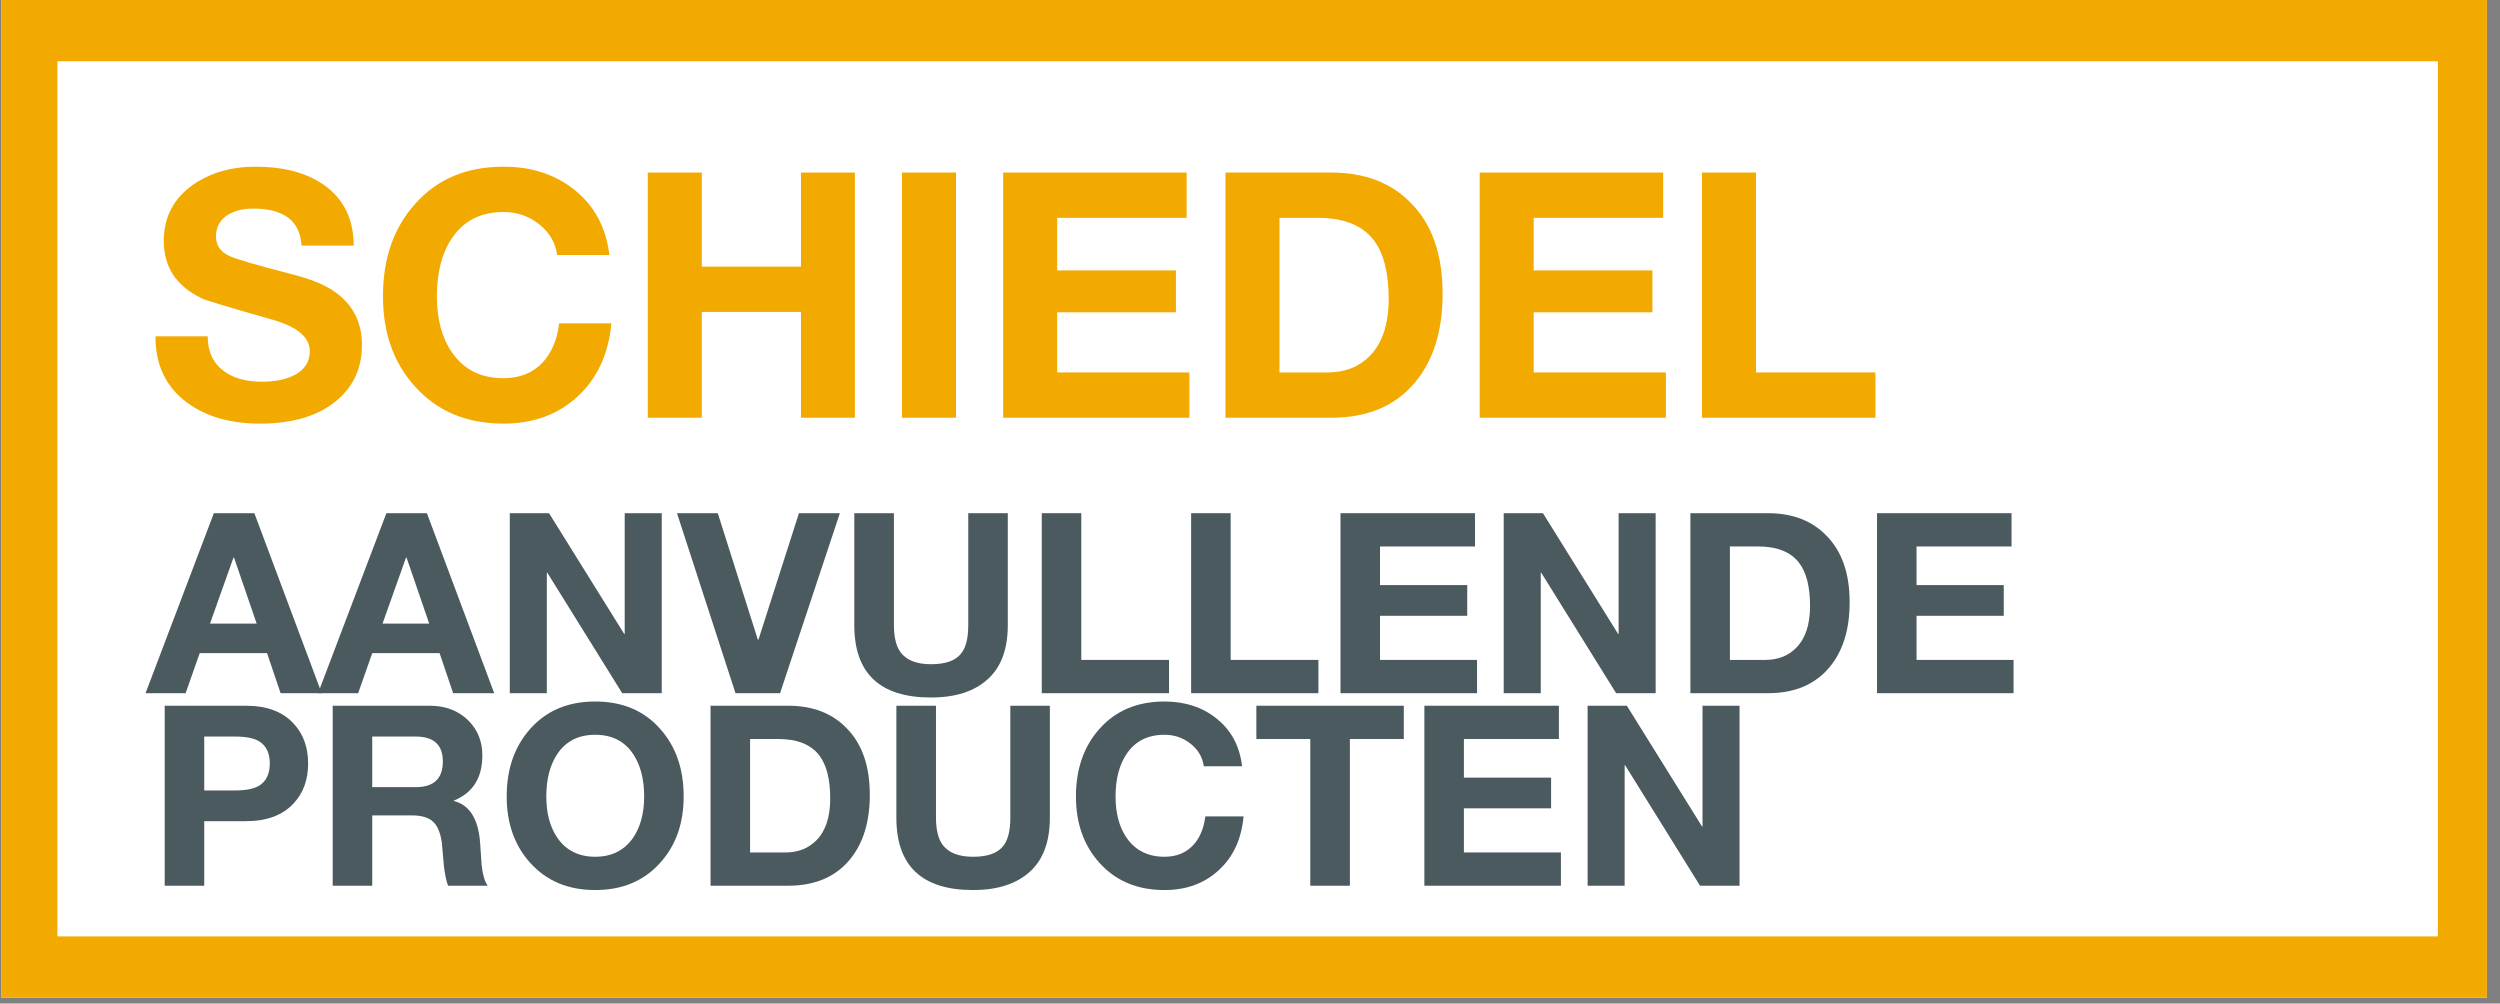
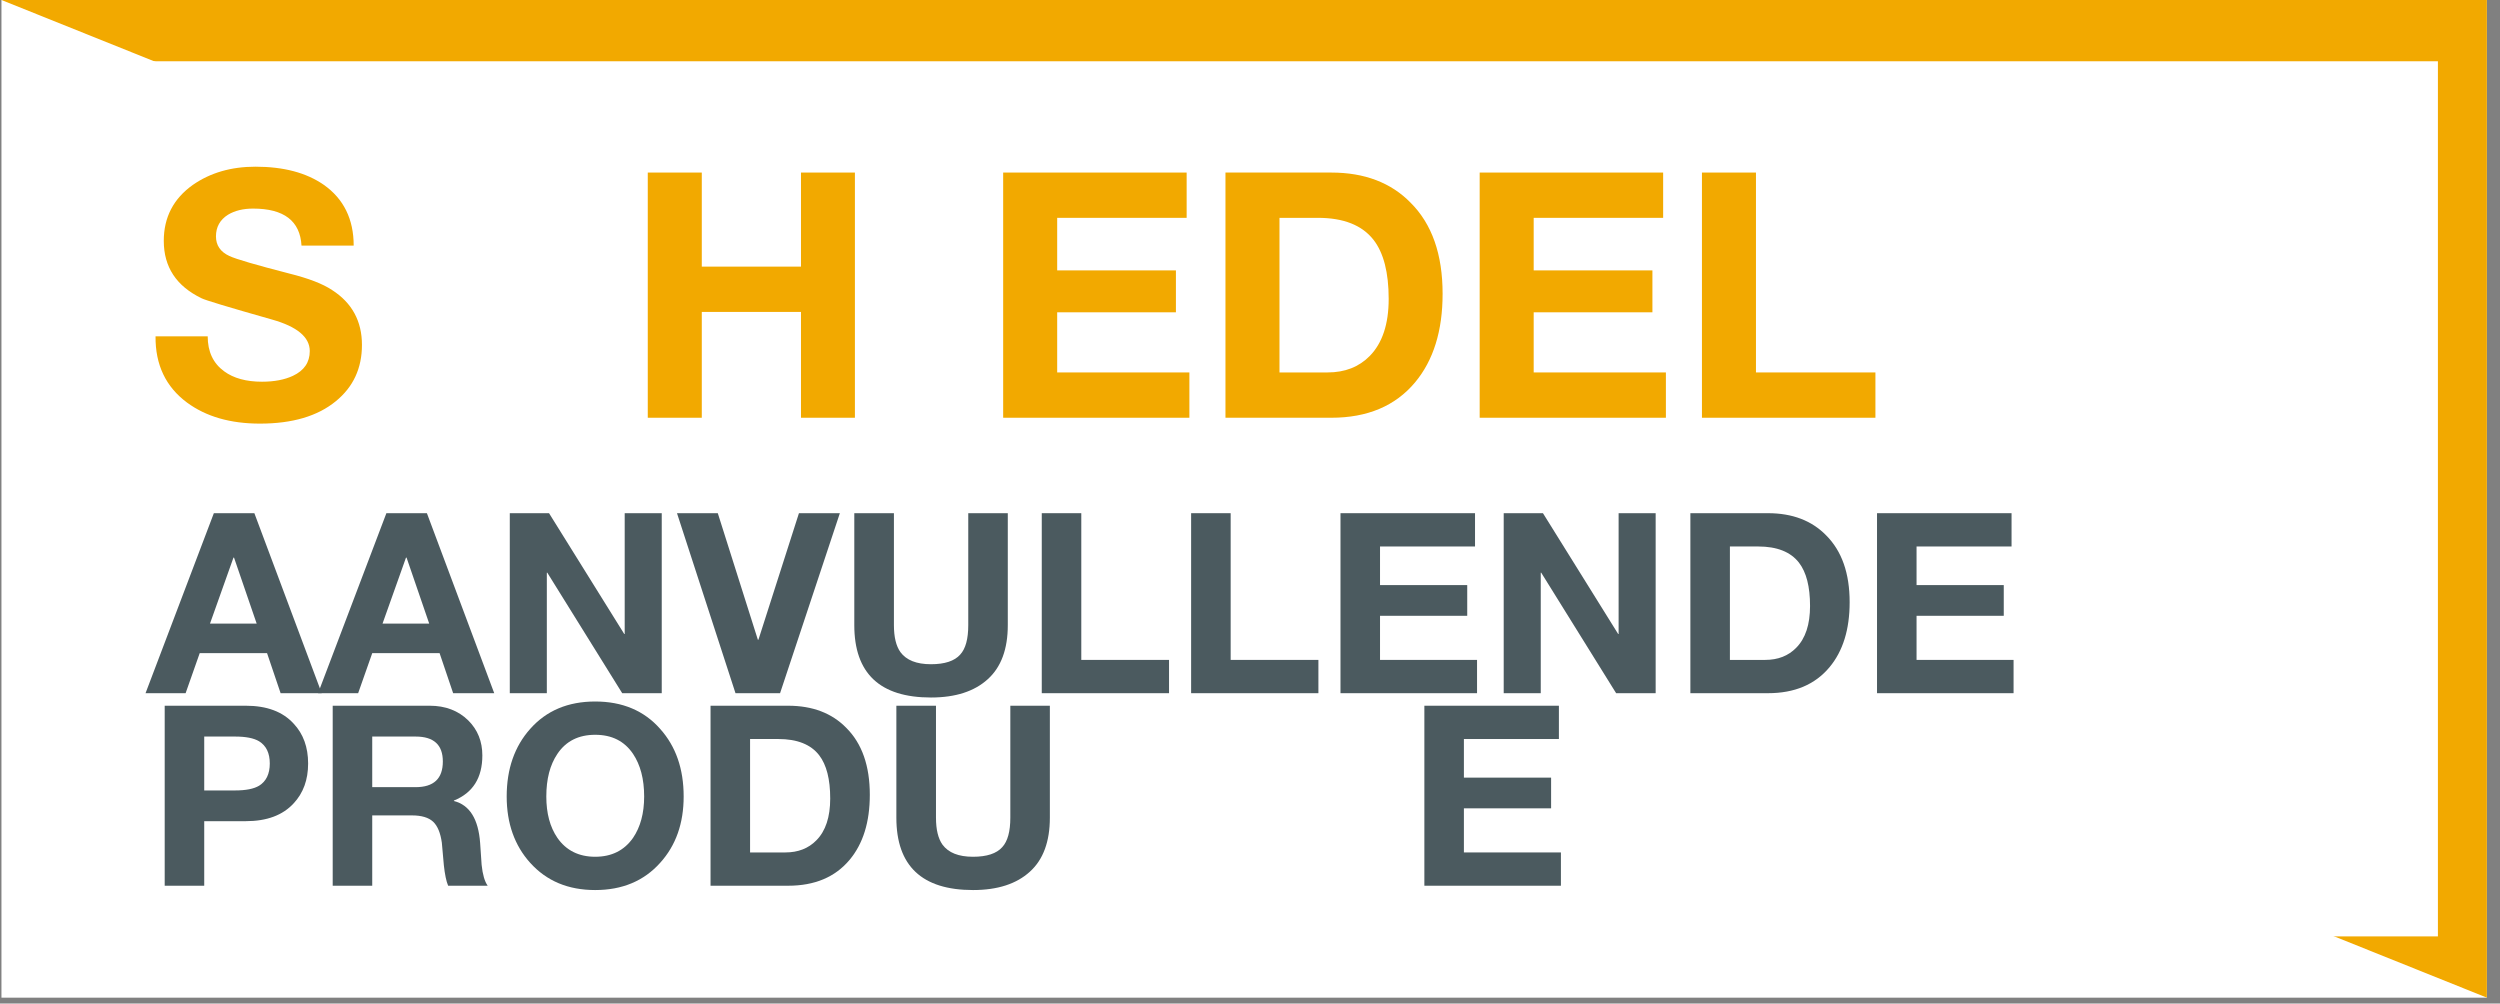
<svg xmlns="http://www.w3.org/2000/svg" width="142" zoomAndPan="magnify" viewBox="0 0 106.5 42.75" height="57" preserveAspectRatio="xMidYMid meet" version="1.0">
  <rect x="0" y="0" width="106.5" height="42.75" fill="#808080" stroke="none" />
  <defs>
    <g />
    <clipPath id="c929285716">
      <path d="M 0.062 0 L 105.941 0 L 105.941 42.5 L 0.062 42.5 Z M 0.062 0 " clip-rule="nonzero" />
    </clipPath>
    <clipPath id="3e7ca15faa">
      <path d="M 2.445 2.609 L 103.855 2.609 L 103.855 39.891 L 2.445 39.891 Z M 2.445 2.609 " clip-rule="nonzero" />
    </clipPath>
  </defs>
  <g clip-path="url(#c929285716)">
    <path fill="#ffffff" d="M 0.062 0 L 105.941 0 L 105.941 42.5 L 0.062 42.5 Z M 0.062 0 " fill-opacity="1" fill-rule="nonzero" />
-     <path fill="#f2a900" d="M 0.062 0 L 105.941 0 L 105.941 42.5 L 0.062 42.5 Z M 0.062 0 " fill-opacity="1" fill-rule="nonzero" />
+     <path fill="#f2a900" d="M 0.062 0 L 105.941 0 L 105.941 42.5 Z M 0.062 0 " fill-opacity="1" fill-rule="nonzero" />
  </g>
  <g clip-path="url(#3e7ca15faa)">
    <path fill="#ffffff" d="M 2.445 2.609 L 103.855 2.609 L 103.855 39.891 L 2.445 39.891 Z M 2.445 2.609 " fill-opacity="1" fill-rule="nonzero" />
  </g>
  <g fill="#4b5a5f" fill-opacity="1">
    <g transform="translate(6.274, 29.53)">
      <g>
        <path d="M -0.074 0 L 2.836 -7.668 L 4.562 -7.668 L 7.43 0 L 5.68 0 L 5.102 -1.707 L 2.234 -1.707 L 1.633 0 Z M 3.672 -5.777 L 2.672 -2.965 L 4.66 -2.965 L 3.695 -5.777 Z M 3.672 -5.777 " />
      </g>
    </g>
  </g>
  <g fill="#4b5a5f" fill-opacity="1">
    <g transform="translate(13.624, 29.53)">
      <g>
        <path d="M -0.074 0 L 2.836 -7.668 L 4.562 -7.668 L 7.43 0 L 5.68 0 L 5.102 -1.707 L 2.234 -1.707 L 1.633 0 Z M 3.672 -5.777 L 2.672 -2.965 L 4.66 -2.965 L 3.695 -5.777 Z M 3.672 -5.777 " />
      </g>
    </g>
  </g>
  <g fill="#4b5a5f" fill-opacity="1">
    <g transform="translate(20.975, 29.53)">
      <g>
        <path d="M 0.742 0 L 0.742 -7.668 L 2.414 -7.668 L 5.617 -2.523 L 5.637 -2.523 L 5.637 -7.668 L 7.215 -7.668 L 7.215 0 L 5.531 0 L 2.34 -5.133 L 2.32 -5.133 L 2.32 0 Z M 0.742 0 " />
      </g>
    </g>
  </g>
  <g fill="#4b5a5f" fill-opacity="1">
    <g transform="translate(28.926, 29.53)">
      <g>
        <path d="M 6.852 -7.668 L 4.305 0 L 2.406 0 L -0.086 -7.668 L 1.652 -7.668 L 3.359 -2.277 L 3.383 -2.277 L 5.109 -7.668 Z M 6.852 -7.668 " />
      </g>
    </g>
  </g>
  <g fill="#4b5a5f" fill-opacity="1">
    <g transform="translate(35.686, 29.53)">
      <g>
        <path d="M 7.246 -7.668 L 7.246 -2.898 C 7.246 -1.883 6.965 -1.113 6.395 -0.598 C 5.824 -0.078 5.02 0.184 3.973 0.184 C 1.797 0.184 0.707 -0.844 0.707 -2.898 L 0.707 -7.668 L 2.395 -7.668 L 2.395 -2.898 C 2.395 -2.391 2.488 -2.008 2.672 -1.75 C 2.926 -1.406 3.355 -1.234 3.973 -1.234 C 4.559 -1.234 4.977 -1.371 5.219 -1.645 C 5.449 -1.895 5.562 -2.312 5.562 -2.898 L 5.562 -7.668 Z M 7.246 -7.668 " />
      </g>
    </g>
  </g>
  <g fill="#4b5a5f" fill-opacity="1">
    <g transform="translate(43.637, 29.53)">
      <g>
        <path d="M 0.742 0 L 0.742 -7.668 L 2.426 -7.668 L 2.426 -1.418 L 6.164 -1.418 L 6.164 0 Z M 0.742 0 " />
      </g>
    </g>
  </g>
  <g fill="#4b5a5f" fill-opacity="1">
    <g transform="translate(50, 29.53)">
      <g>
        <path d="M 0.742 0 L 0.742 -7.668 L 2.426 -7.668 L 2.426 -1.418 L 6.164 -1.418 L 6.164 0 Z M 0.742 0 " />
      </g>
    </g>
  </g>
  <g fill="#4b5a5f" fill-opacity="1">
    <g transform="translate(56.363, 29.53)">
      <g>
        <path d="M 0.742 0 L 0.742 -7.668 L 6.473 -7.668 L 6.473 -6.25 L 2.426 -6.25 L 2.426 -4.605 L 6.141 -4.605 L 6.141 -3.297 L 2.426 -3.297 L 2.426 -1.418 L 6.559 -1.418 L 6.559 0 Z M 0.742 0 " />
      </g>
    </g>
  </g>
  <g fill="#4b5a5f" fill-opacity="1">
    <g transform="translate(63.316, 29.53)">
      <g>
        <path d="M 0.742 0 L 0.742 -7.668 L 2.414 -7.668 L 5.617 -2.523 L 5.637 -2.523 L 5.637 -7.668 L 7.215 -7.668 L 7.215 0 L 5.531 0 L 2.34 -5.133 L 2.32 -5.133 L 2.32 0 Z M 0.742 0 " />
      </g>
    </g>
  </g>
  <g fill="#4b5a5f" fill-opacity="1">
    <g transform="translate(71.268, 29.53)">
      <g>
        <path d="M 0.742 0 L 0.742 -7.668 L 4.047 -7.668 C 5.086 -7.668 5.914 -7.352 6.527 -6.723 C 7.195 -6.055 7.527 -5.105 7.527 -3.875 C 7.527 -2.715 7.242 -1.793 6.668 -1.105 C 6.051 -0.367 5.18 0 4.047 0 Z M 2.426 -6.25 L 2.426 -1.418 L 3.93 -1.418 C 4.473 -1.418 4.914 -1.59 5.25 -1.934 C 5.645 -2.332 5.84 -2.926 5.84 -3.715 C 5.84 -4.539 5.684 -5.152 5.367 -5.562 C 5.012 -6.02 4.43 -6.25 3.629 -6.25 Z M 2.426 -6.25 " />
      </g>
    </g>
  </g>
  <g fill="#4b5a5f" fill-opacity="1">
    <g transform="translate(79.219, 29.53)">
      <g>
        <path d="M 0.742 0 L 0.742 -7.668 L 6.473 -7.668 L 6.473 -6.25 L 2.426 -6.25 L 2.426 -4.605 L 6.141 -4.605 L 6.141 -3.297 L 2.426 -3.297 L 2.426 -1.418 L 6.559 -1.418 L 6.559 0 Z M 0.742 0 " />
      </g>
    </g>
  </g>
  <g fill="#4b5a5f" fill-opacity="1">
    <g transform="translate(6.274, 37.732)">
      <g>
        <path d="M 0.742 0 L 0.742 -7.668 L 4.199 -7.668 C 5.094 -7.668 5.773 -7.414 6.238 -6.902 C 6.645 -6.469 6.852 -5.902 6.852 -5.207 C 6.852 -4.512 6.645 -3.949 6.238 -3.512 C 5.773 -3.004 5.094 -2.75 4.199 -2.75 L 2.426 -2.75 L 2.426 0 Z M 2.426 -6.355 L 2.426 -4.059 L 3.738 -4.059 C 4.195 -4.059 4.539 -4.125 4.766 -4.262 C 5.066 -4.449 5.219 -4.766 5.219 -5.207 C 5.219 -5.652 5.066 -5.965 4.766 -6.152 C 4.539 -6.289 4.195 -6.355 3.738 -6.355 Z M 2.426 -6.355 " />
      </g>
    </g>
  </g>
  <g fill="#4b5a5f" fill-opacity="1">
    <g transform="translate(13.431, 37.732)">
      <g>
        <path d="M 0.742 0 L 0.742 -7.668 L 4.875 -7.668 C 5.547 -7.668 6.094 -7.457 6.516 -7.043 C 6.918 -6.645 7.117 -6.145 7.117 -5.551 C 7.117 -4.598 6.715 -3.957 5.906 -3.629 L 5.906 -3.609 C 6.578 -3.438 6.949 -2.84 7.023 -1.816 C 7.043 -1.508 7.066 -1.199 7.086 -0.891 C 7.129 -0.477 7.215 -0.18 7.344 0 L 5.66 0 C 5.578 -0.191 5.52 -0.484 5.477 -0.871 C 5.449 -1.191 5.418 -1.516 5.391 -1.836 C 5.332 -2.25 5.211 -2.547 5.02 -2.727 C 4.828 -2.906 4.527 -2.996 4.113 -2.996 L 2.426 -2.996 L 2.426 0 Z M 2.426 -6.355 L 2.426 -4.199 L 4.273 -4.199 C 5.047 -4.199 5.434 -4.562 5.434 -5.293 C 5.434 -6.004 5.047 -6.355 4.273 -6.355 Z M 2.426 -6.355 " />
      </g>
    </g>
  </g>
  <g fill="#4b5a5f" fill-opacity="1">
    <g transform="translate(21.179, 37.732)">
      <g>
        <path d="M 0.406 -3.801 C 0.406 -4.977 0.742 -5.934 1.406 -6.68 C 2.094 -7.457 3.016 -7.848 4.176 -7.848 C 5.336 -7.848 6.262 -7.457 6.945 -6.68 C 7.613 -5.934 7.945 -4.977 7.945 -3.801 C 7.945 -2.656 7.613 -1.715 6.945 -0.977 C 6.254 -0.203 5.328 0.184 4.176 0.184 C 3.023 0.184 2.102 -0.203 1.406 -0.977 C 0.742 -1.715 0.406 -2.656 0.406 -3.801 Z M 2.094 -3.801 C 2.094 -3.086 2.25 -2.5 2.566 -2.039 C 2.938 -1.504 3.477 -1.234 4.176 -1.234 C 4.879 -1.234 5.414 -1.504 5.789 -2.039 C 6.102 -2.5 6.262 -3.086 6.262 -3.801 C 6.262 -4.547 6.102 -5.148 5.789 -5.617 C 5.422 -6.16 4.887 -6.43 4.176 -6.43 C 3.469 -6.43 2.93 -6.16 2.566 -5.617 C 2.25 -5.148 2.094 -4.547 2.094 -3.801 Z M 2.094 -3.801 " />
      </g>
    </g>
  </g>
  <g fill="#4b5a5f" fill-opacity="1">
    <g transform="translate(29.527, 37.732)">
      <g>
        <path d="M 0.742 0 L 0.742 -7.668 L 4.047 -7.668 C 5.086 -7.668 5.914 -7.352 6.527 -6.723 C 7.195 -6.055 7.527 -5.105 7.527 -3.875 C 7.527 -2.715 7.242 -1.793 6.668 -1.105 C 6.051 -0.367 5.18 0 4.047 0 Z M 2.426 -6.25 L 2.426 -1.418 L 3.93 -1.418 C 4.473 -1.418 4.914 -1.59 5.25 -1.934 C 5.645 -2.332 5.84 -2.926 5.84 -3.715 C 5.84 -4.539 5.684 -5.152 5.367 -5.562 C 5.012 -6.02 4.43 -6.25 3.629 -6.25 Z M 2.426 -6.25 " />
      </g>
    </g>
  </g>
  <g fill="#4b5a5f" fill-opacity="1">
    <g transform="translate(37.478, 37.732)">
      <g>
        <path d="M 7.246 -7.668 L 7.246 -2.898 C 7.246 -1.883 6.965 -1.113 6.395 -0.598 C 5.824 -0.078 5.02 0.184 3.973 0.184 C 1.797 0.184 0.707 -0.844 0.707 -2.898 L 0.707 -7.668 L 2.395 -7.668 L 2.395 -2.898 C 2.395 -2.391 2.488 -2.008 2.672 -1.75 C 2.926 -1.406 3.355 -1.234 3.973 -1.234 C 4.559 -1.234 4.977 -1.371 5.219 -1.645 C 5.449 -1.895 5.562 -2.312 5.562 -2.898 L 5.562 -7.668 Z M 7.246 -7.668 " />
      </g>
    </g>
  </g>
  <g fill="#4b5a5f" fill-opacity="1">
    <g transform="translate(45.429, 37.732)">
      <g>
-         <path d="M 7.484 -5.09 L 5.852 -5.09 C 5.801 -5.469 5.617 -5.789 5.293 -6.047 C 4.973 -6.305 4.598 -6.43 4.176 -6.43 C 3.469 -6.43 2.93 -6.16 2.566 -5.617 C 2.25 -5.148 2.094 -4.547 2.094 -3.801 C 2.094 -3.086 2.25 -2.5 2.566 -2.039 C 2.938 -1.504 3.477 -1.234 4.176 -1.234 C 4.68 -1.234 5.082 -1.395 5.391 -1.719 C 5.676 -2.02 5.852 -2.43 5.918 -2.953 L 7.547 -2.953 C 7.461 -2 7.113 -1.238 6.5 -0.672 C 5.891 -0.102 5.113 0.184 4.176 0.184 C 3.023 0.184 2.102 -0.203 1.406 -0.977 C 0.742 -1.715 0.406 -2.656 0.406 -3.801 C 0.406 -4.977 0.742 -5.934 1.406 -6.68 C 2.094 -7.457 3.016 -7.848 4.176 -7.848 C 5.051 -7.848 5.789 -7.609 6.387 -7.129 C 7.02 -6.629 7.383 -5.949 7.484 -5.09 Z M 7.484 -5.09 " />
-       </g>
+         </g>
    </g>
  </g>
  <g fill="#4b5a5f" fill-opacity="1">
    <g transform="translate(53.38, 37.732)">
      <g>
-         <path d="M 2.438 0 L 2.438 -6.25 L 0.141 -6.25 L 0.141 -7.668 L 6.422 -7.668 L 6.422 -6.25 L 4.125 -6.25 L 4.125 0 Z M 2.438 0 " />
-       </g>
+         </g>
    </g>
  </g>
  <g fill="#4b5a5f" fill-opacity="1">
    <g transform="translate(59.936, 37.732)">
      <g>
        <path d="M 0.742 0 L 0.742 -7.668 L 6.473 -7.668 L 6.473 -6.25 L 2.426 -6.25 L 2.426 -4.605 L 6.141 -4.605 L 6.141 -3.297 L 2.426 -3.297 L 2.426 -1.418 L 6.559 -1.418 L 6.559 0 Z M 0.742 0 " />
      </g>
    </g>
  </g>
  <g fill="#4b5a5f" fill-opacity="1">
    <g transform="translate(66.89, 37.732)">
      <g>
-         <path d="M 0.742 0 L 0.742 -7.668 L 2.414 -7.668 L 5.617 -2.523 L 5.637 -2.523 L 5.637 -7.668 L 7.215 -7.668 L 7.215 0 L 5.531 0 L 2.34 -5.133 L 2.32 -5.133 L 2.32 0 Z M 0.742 0 " />
-       </g>
+         </g>
    </g>
  </g>
  <g fill="#f2a900" fill-opacity="1">
    <g transform="translate(6.274, 17.796)">
      <g>
        <path d="M 0.352 -3.469 L 2.574 -3.469 C 2.574 -2.812 2.809 -2.316 3.277 -1.977 C 3.676 -1.684 4.215 -1.535 4.887 -1.535 C 5.414 -1.535 5.852 -1.621 6.203 -1.785 C 6.68 -2.008 6.922 -2.359 6.922 -2.84 C 6.922 -3.434 6.383 -3.883 5.312 -4.184 C 3.457 -4.711 2.457 -5.012 2.312 -5.09 C 1.238 -5.609 0.703 -6.422 0.703 -7.535 C 0.703 -8.539 1.117 -9.336 1.945 -9.922 C 2.688 -10.438 3.574 -10.695 4.609 -10.695 C 5.809 -10.695 6.777 -10.438 7.52 -9.922 C 8.367 -9.324 8.793 -8.461 8.793 -7.332 L 6.57 -7.332 C 6.512 -8.383 5.824 -8.91 4.508 -8.91 C 4.086 -8.91 3.73 -8.824 3.438 -8.648 C 3.098 -8.434 2.926 -8.125 2.926 -7.727 C 2.926 -7.344 3.117 -7.066 3.496 -6.891 C 3.789 -6.754 4.637 -6.508 6.043 -6.145 C 6.863 -5.941 7.473 -5.707 7.871 -5.441 C 8.719 -4.898 9.145 -4.117 9.145 -3.102 C 9.145 -2.105 8.773 -1.309 8.031 -0.703 C 7.254 -0.066 6.176 0.25 4.801 0.25 C 3.539 0.25 2.508 -0.047 1.695 -0.645 C 0.789 -1.316 0.34 -2.258 0.352 -3.469 Z M 0.352 -3.469 " />
      </g>
    </g>
  </g>
  <g fill="#f2a900" fill-opacity="1">
    <g transform="translate(15.759, 17.796)">
      <g>
-         <path d="M 10.199 -6.934 L 7.973 -6.934 C 7.906 -7.453 7.652 -7.887 7.215 -8.238 C 6.773 -8.59 6.266 -8.766 5.691 -8.766 C 4.727 -8.766 3.996 -8.395 3.496 -7.652 C 3.066 -7.02 2.852 -6.195 2.852 -5.18 C 2.852 -4.203 3.066 -3.402 3.496 -2.781 C 4.004 -2.047 4.734 -1.684 5.691 -1.684 C 6.375 -1.684 6.926 -1.902 7.344 -2.34 C 7.734 -2.75 7.973 -3.312 8.062 -4.023 L 10.285 -4.023 C 10.168 -2.727 9.691 -1.691 8.859 -0.914 C 8.023 -0.141 6.969 0.25 5.691 0.25 C 4.121 0.25 2.863 -0.277 1.918 -1.332 C 1.008 -2.336 0.555 -3.617 0.555 -5.18 C 0.555 -6.777 1.008 -8.086 1.918 -9.102 C 2.852 -10.164 4.113 -10.695 5.691 -10.695 C 6.883 -10.695 7.887 -10.367 8.707 -9.715 C 9.562 -9.031 10.062 -8.105 10.199 -6.934 Z M 10.199 -6.934 " />
-       </g>
+         </g>
    </g>
  </g>
  <g fill="#f2a900" fill-opacity="1">
    <g transform="translate(26.587, 17.796)">
      <g>
        <path d="M 1.008 0 L 1.008 -10.445 L 3.309 -10.445 L 3.309 -6.438 L 7.535 -6.438 L 7.535 -10.445 L 9.832 -10.445 L 9.832 0 L 7.535 0 L 7.535 -4.508 L 3.309 -4.508 L 3.309 0 Z M 1.008 0 " />
      </g>
    </g>
  </g>
  <g fill="#f2a900" fill-opacity="1">
    <g transform="translate(37.416, 17.796)">
      <g>
-         <path d="M 1.008 -10.445 L 3.309 -10.445 L 3.309 0 L 1.008 0 Z M 1.008 -10.445 " />
-       </g>
+         </g>
    </g>
  </g>
  <g fill="#f2a900" fill-opacity="1">
    <g transform="translate(41.727, 17.796)">
      <g>
        <path d="M 1.008 0 L 1.008 -10.445 L 8.824 -10.445 L 8.824 -8.516 L 3.309 -8.516 L 3.309 -6.277 L 8.367 -6.277 L 8.367 -4.492 L 3.309 -4.492 L 3.309 -1.93 L 8.941 -1.93 L 8.941 0 Z M 1.008 0 " />
      </g>
    </g>
  </g>
  <g fill="#f2a900" fill-opacity="1">
    <g transform="translate(51.197, 17.796)">
      <g>
        <path d="M 1.008 0 L 1.008 -10.445 L 5.516 -10.445 C 6.93 -10.445 8.059 -10.016 8.895 -9.16 C 9.805 -8.254 10.258 -6.961 10.258 -5.281 C 10.258 -3.703 9.867 -2.445 9.086 -1.508 C 8.246 -0.504 7.059 0 5.516 0 Z M 3.309 -8.516 L 3.309 -1.93 L 5.355 -1.93 C 6.098 -1.93 6.695 -2.164 7.156 -2.633 C 7.691 -3.18 7.961 -3.988 7.961 -5.062 C 7.961 -6.184 7.746 -7.023 7.316 -7.578 C 6.828 -8.203 6.039 -8.516 4.945 -8.516 Z M 3.309 -8.516 " />
      </g>
    </g>
  </g>
  <g fill="#f2a900" fill-opacity="1">
    <g transform="translate(62.026, 17.796)">
      <g>
        <path d="M 1.008 0 L 1.008 -10.445 L 8.824 -10.445 L 8.824 -8.516 L 3.309 -8.516 L 3.309 -6.277 L 8.367 -6.277 L 8.367 -4.492 L 3.309 -4.492 L 3.309 -1.93 L 8.941 -1.93 L 8.941 0 Z M 1.008 0 " />
      </g>
    </g>
  </g>
  <g fill="#f2a900" fill-opacity="1">
    <g transform="translate(71.495, 17.796)">
      <g>
        <path d="M 1.008 0 L 1.008 -10.445 L 3.309 -10.445 L 3.309 -1.93 L 8.398 -1.93 L 8.398 0 Z M 1.008 0 " />
      </g>
    </g>
  </g>
</svg>